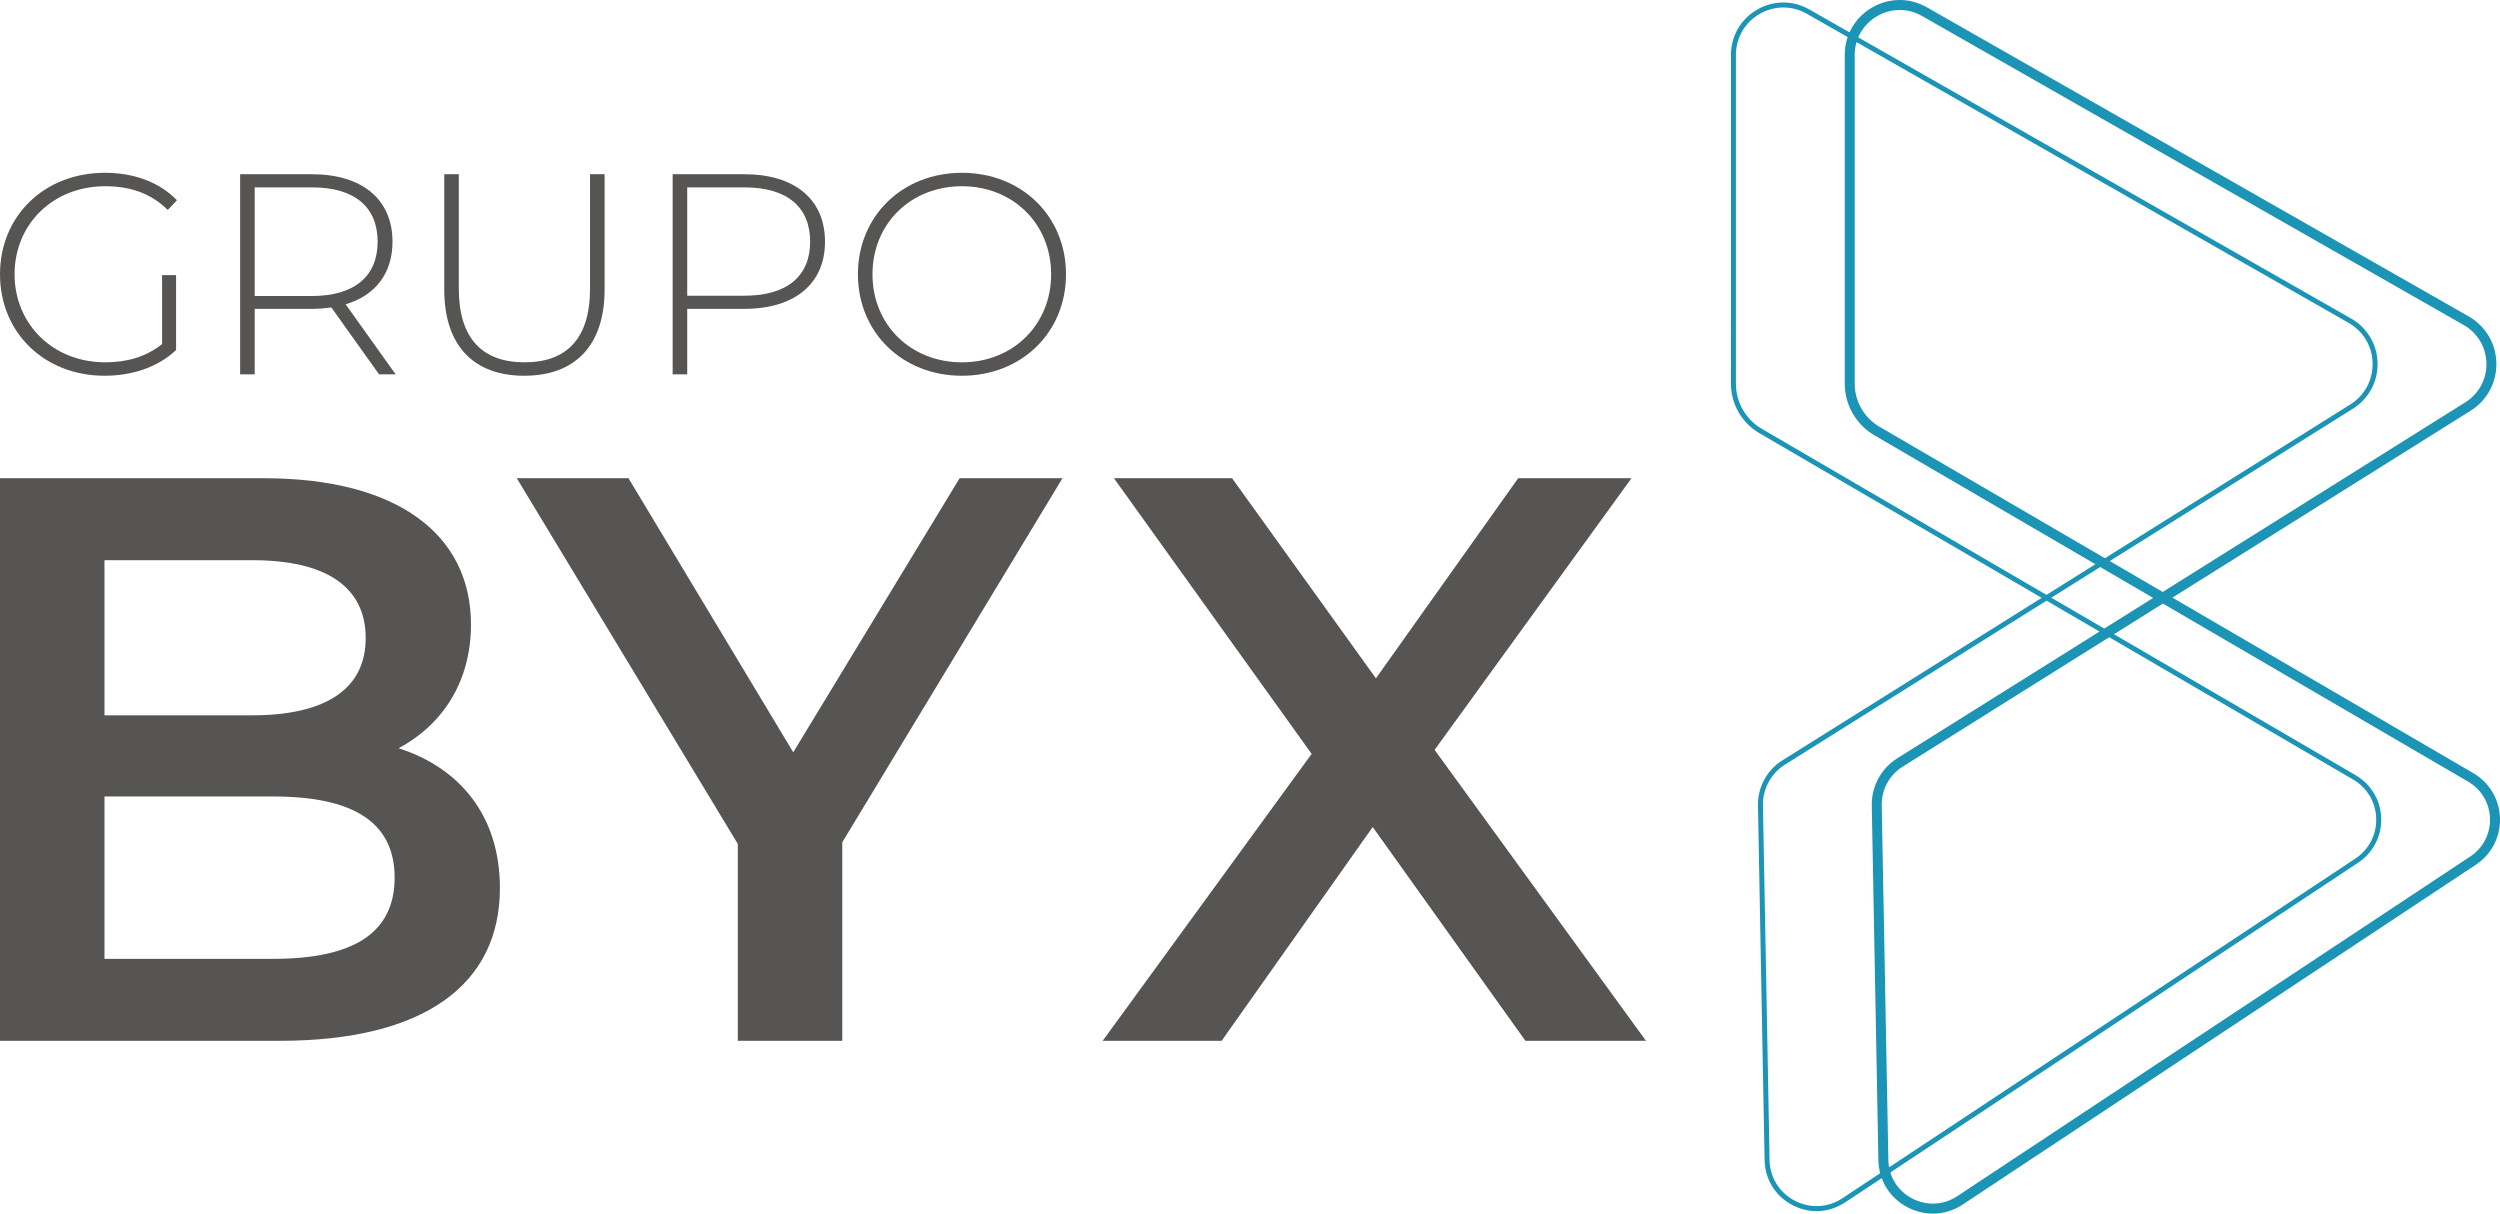
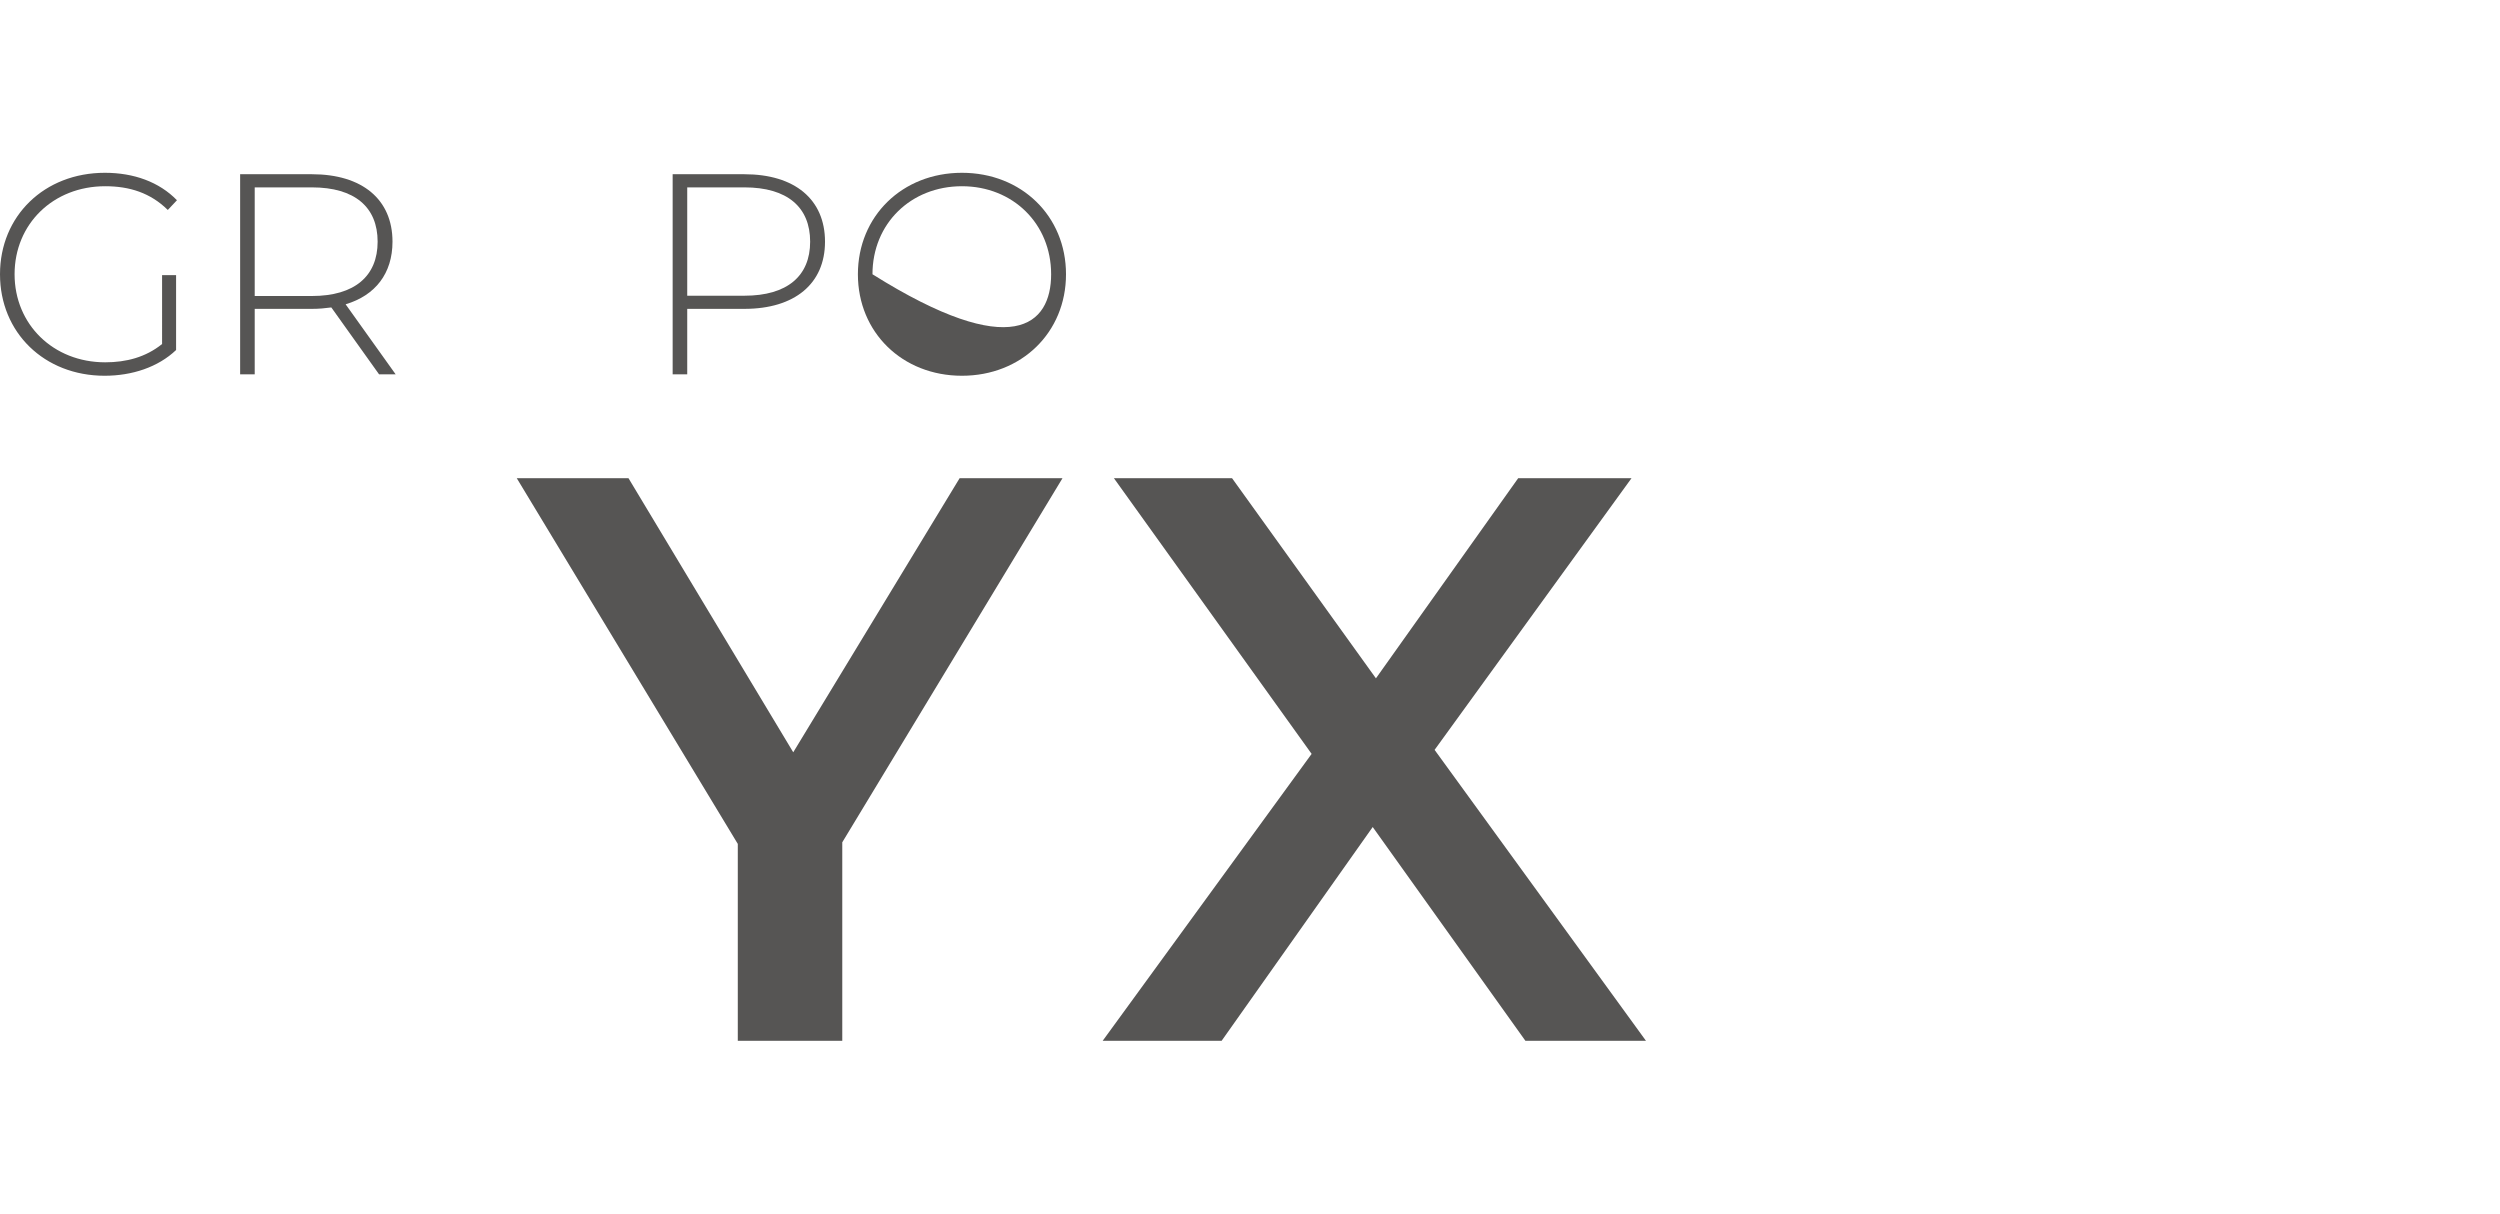
<svg xmlns="http://www.w3.org/2000/svg" version="1.1" id="Layer_1" x="0px" y="0px" width="600px" height="291.265px" viewBox="0 0 600 291.265" enable-background="new 0 0 600 291.265" xml:space="preserve">
-   <path fill="#1B94B6" d="M435.977,290.667c-1.976,0-3.96-0.482-5.812-1.455c-4.086-2.146-6.577-6.183-6.663-10.797l-1.592-85.128  c-0.081-4.349,2.158-8.484,5.845-10.796l62.249-39.009l-67.771-39.532c-4.2-2.451-6.808-6.993-6.808-11.855V13.202  c0-4.536,2.342-8.603,6.265-10.881c3.922-2.278,8.614-2.297,12.555-0.049l130.021,74.179c3.886,2.217,6.262,6.212,6.354,10.685  c0.093,4.474-2.115,8.563-5.906,10.939l-72.401,45.37l73.044,42.609c3.717,2.169,6.009,6.031,6.131,10.332  s-1.946,8.287-5.534,10.662L442.838,288.57C440.733,289.964,438.362,290.667,435.977,290.667 M491.169,144.162l-62.78,39.342  c-3.333,2.089-5.357,5.828-5.284,9.759l1.591,85.128c0.078,4.174,2.331,7.822,6.024,9.763c3.692,1.938,7.977,1.723,11.457-0.58  l123.115-81.521c3.24-2.146,5.109-5.747,4.999-9.633c-0.109-3.885-2.182-7.374-5.539-9.334L491.169,144.162z M428.007,1.796  c-1.965,0-3.932,0.519-5.72,1.558c-3.55,2.062-5.669,5.743-5.669,9.848v78.893c0,4.439,2.383,8.586,6.217,10.822l68.312,39.849  l72.93-45.704c3.433-2.15,5.432-5.851,5.348-9.9c-0.084-4.05-2.234-7.666-5.752-9.674L433.651,3.31  C431.882,2.3,429.944,1.796,428.007,1.796" />
-   <path fill="#1B94B6" d="M463.89,291.265c-2.069,0-4.149-0.506-6.091-1.524c-4.282-2.249-6.892-6.479-6.983-11.316l-1.592-85.128  c-0.084-4.556,2.261-8.89,6.123-11.312L516.76,143.5l-66.917-39.035c-4.382-2.556-7.104-7.296-7.104-12.37V13.202  c0-4.751,2.453-9.011,6.562-11.398c4.106-2.386,9.023-2.405,13.151-0.051l130.021,74.179c4.071,2.322,6.56,6.506,6.656,11.192  c0.096,4.686-2.217,8.969-6.188,11.457l-71.562,44.847l72.19,42.11c3.896,2.273,6.298,6.323,6.427,10.831  c0.128,4.508-2.041,8.688-5.804,11.178L471.08,289.069C468.874,290.529,466.389,291.265,463.89,291.265 M519.091,144.859  l-62.474,39.151c-3.155,1.979-5.072,5.52-5.003,9.242l1.592,85.128c0.073,3.951,2.207,7.406,5.704,9.244  c3.5,1.837,7.554,1.633,10.85-0.549l123.113-81.522c3.066-2.03,4.837-5.439,4.732-9.116c-0.104-3.679-2.064-6.98-5.242-8.834  L519.091,144.859z M455.919,2.395c-1.863,0-3.726,0.492-5.419,1.476c-3.363,1.953-5.372,5.442-5.372,9.331v78.894  c0,4.227,2.268,8.176,5.92,10.305l67.999,39.666l72.624-45.51c3.253-2.039,5.147-5.546,5.068-9.384  c-0.08-3.837-2.117-7.263-5.45-9.165L461.268,3.829C459.591,2.873,457.755,2.395,455.919,2.395" />
-   <path fill="#565554" d="M119.979,213.145c0,23.147-18.132,36.65-52.852,36.65H0V114.771h63.269  c32.406,0,49.765,13.695,49.765,35.106c0,13.888-6.944,24.112-17.359,29.705C110.141,184.212,119.979,195.592,119.979,213.145   M25.076,134.446v37.228h35.493c17.359,0,27.197-6.173,27.197-18.518c0-12.538-9.838-18.71-27.197-18.71H25.076z M94.71,210.638  c0-13.503-10.223-19.481-29.127-19.481H25.076v38.964h40.507C84.487,230.121,94.71,224.14,94.71,210.638" />
  <polygon fill="#565554" points="202.146,202.151 202.146,249.795 177.07,249.795 177.07,202.537 124.025,114.771 150.837,114.771  190.379,180.547 230.308,114.771 254.998,114.771 " />
  <polygon fill="#565554" points="366.1,249.795 329.451,198.486 293.187,249.795 264.64,249.795 314.792,180.933 267.34,114.771  295.694,114.771 330.223,162.801 364.363,114.771 391.562,114.771 344.303,179.968 395.034,249.795 " />
  <path fill="#565554" d="M38.9,66.032h3.362v17.974c-4.323,4.117-10.566,6.175-17.152,6.175C10.634,90.181,0,79.822,0,65.826  c0-13.995,10.633-24.355,25.178-24.355c6.929,0,13.035,2.196,17.288,6.586l-2.195,2.333c-4.185-4.116-9.193-5.694-15.025-5.694  c-12.486,0-21.748,9.055-21.748,21.13c0,12.006,9.262,21.13,21.748,21.13c5.077,0,9.742-1.234,13.653-4.39V66.032z" />
  <path fill="#565554" d="M90.974,89.838L79.517,73.785c-1.509,0.206-3.018,0.343-4.665,0.343H61.131v15.711h-3.499V41.814h17.22  c12.075,0,19.347,6.037,19.347,16.191c0,7.615-4.116,12.897-11.251,15.024l12.006,16.809H90.974z M74.852,71.041  c10.291,0,15.779-4.803,15.779-13.035c0-8.301-5.488-13.035-15.779-13.035H61.131v26.07H74.852z" />
-   <path fill="#565554" d="M106.618,69.462V41.814h3.499v27.511c0,12.006,5.763,17.631,15.779,17.631s15.71-5.625,15.71-17.631V41.814  h3.499v27.648c0,13.721-7.34,20.719-19.278,20.719C113.89,90.182,106.618,83.184,106.618,69.462" />
  <path fill="#565554" d="M198.003,58.005c0,10.085-7.272,16.122-19.346,16.122h-13.721v15.711h-3.499V41.815h17.22  C190.731,41.815,198.003,47.851,198.003,58.005 M194.436,58.005c0-8.301-5.488-13.035-15.779-13.035h-13.721v26.002h13.721  C188.948,70.972,194.436,66.238,194.436,58.005" />
-   <path fill="#565554" d="M205.896,65.826c0-13.927,10.634-24.355,24.972-24.355c14.27,0,24.973,10.36,24.973,24.355  c0,13.996-10.703,24.355-24.973,24.355C216.53,90.181,205.896,79.753,205.896,65.826 M252.273,65.826  c0-12.143-9.192-21.13-21.405-21.13c-12.28,0-21.473,8.987-21.473,21.13s9.193,21.131,21.473,21.131  C243.081,86.957,252.273,77.969,252.273,65.826" />
+   <path fill="#565554" d="M205.896,65.826c0-13.927,10.634-24.355,24.972-24.355c14.27,0,24.973,10.36,24.973,24.355  c0,13.996-10.703,24.355-24.973,24.355C216.53,90.181,205.896,79.753,205.896,65.826 M252.273,65.826  c0-12.143-9.192-21.13-21.405-21.13c-12.28,0-21.473,8.987-21.473,21.13C243.081,86.957,252.273,77.969,252.273,65.826" />
</svg>